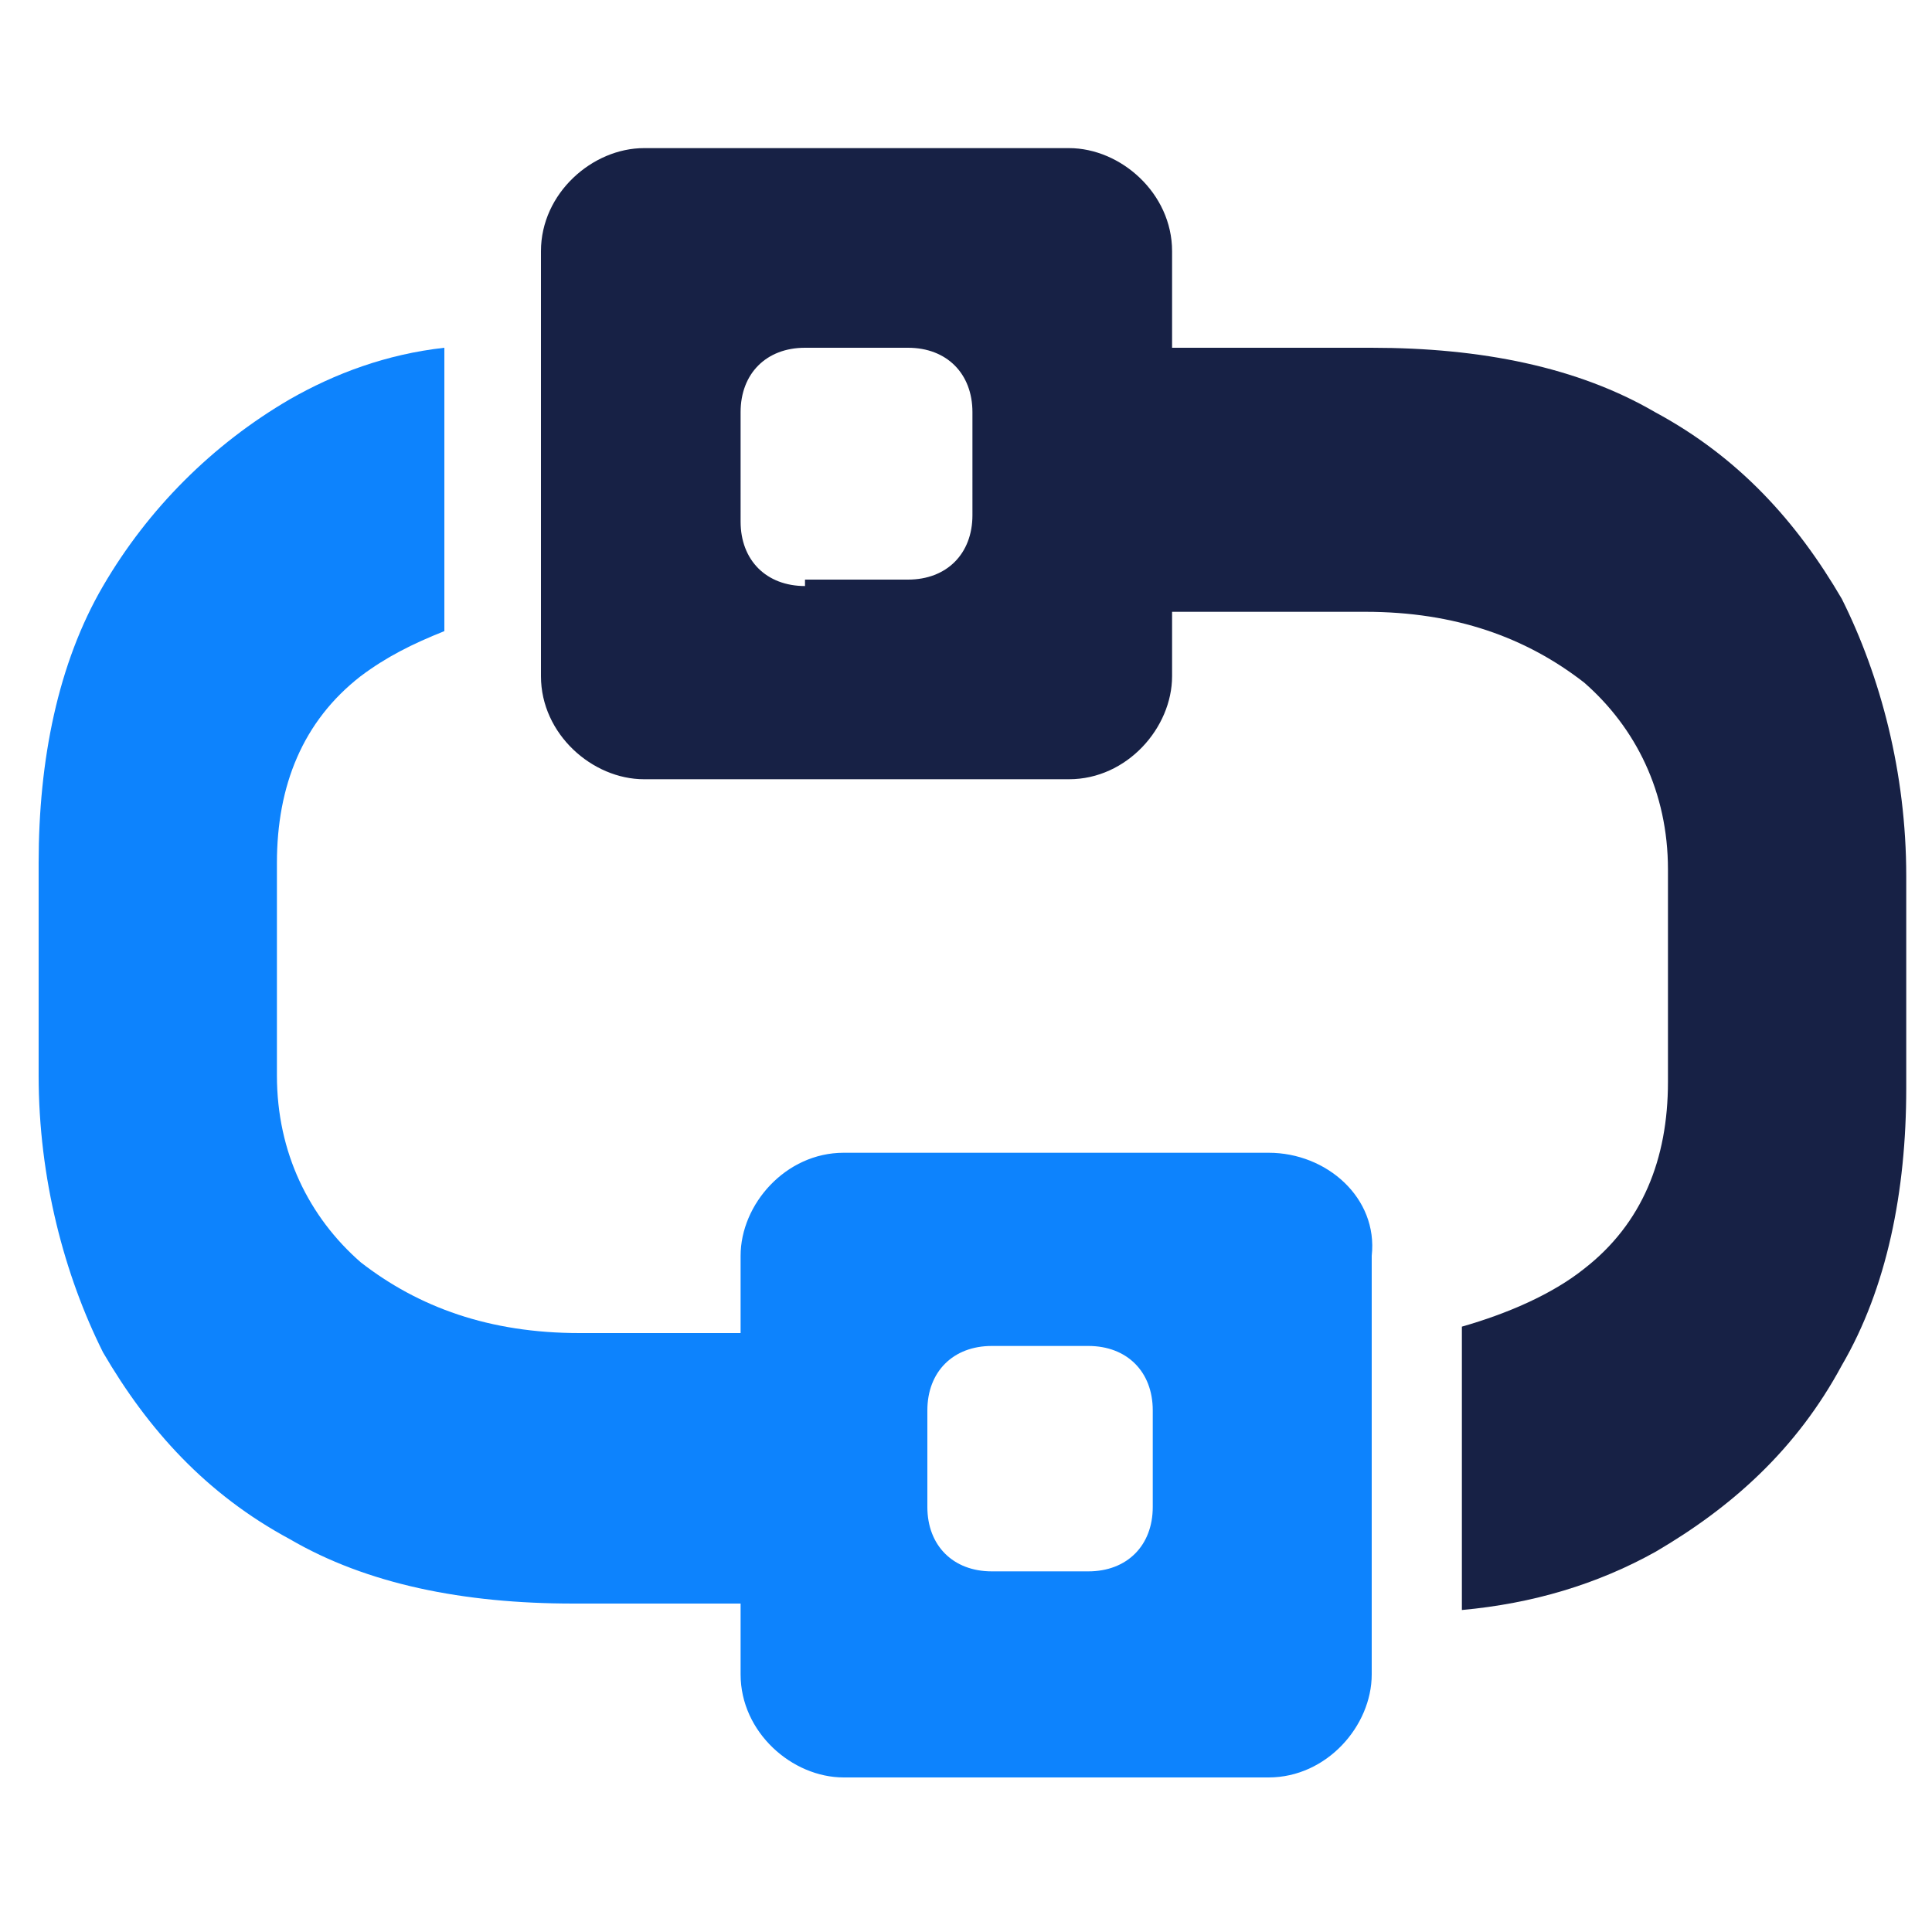
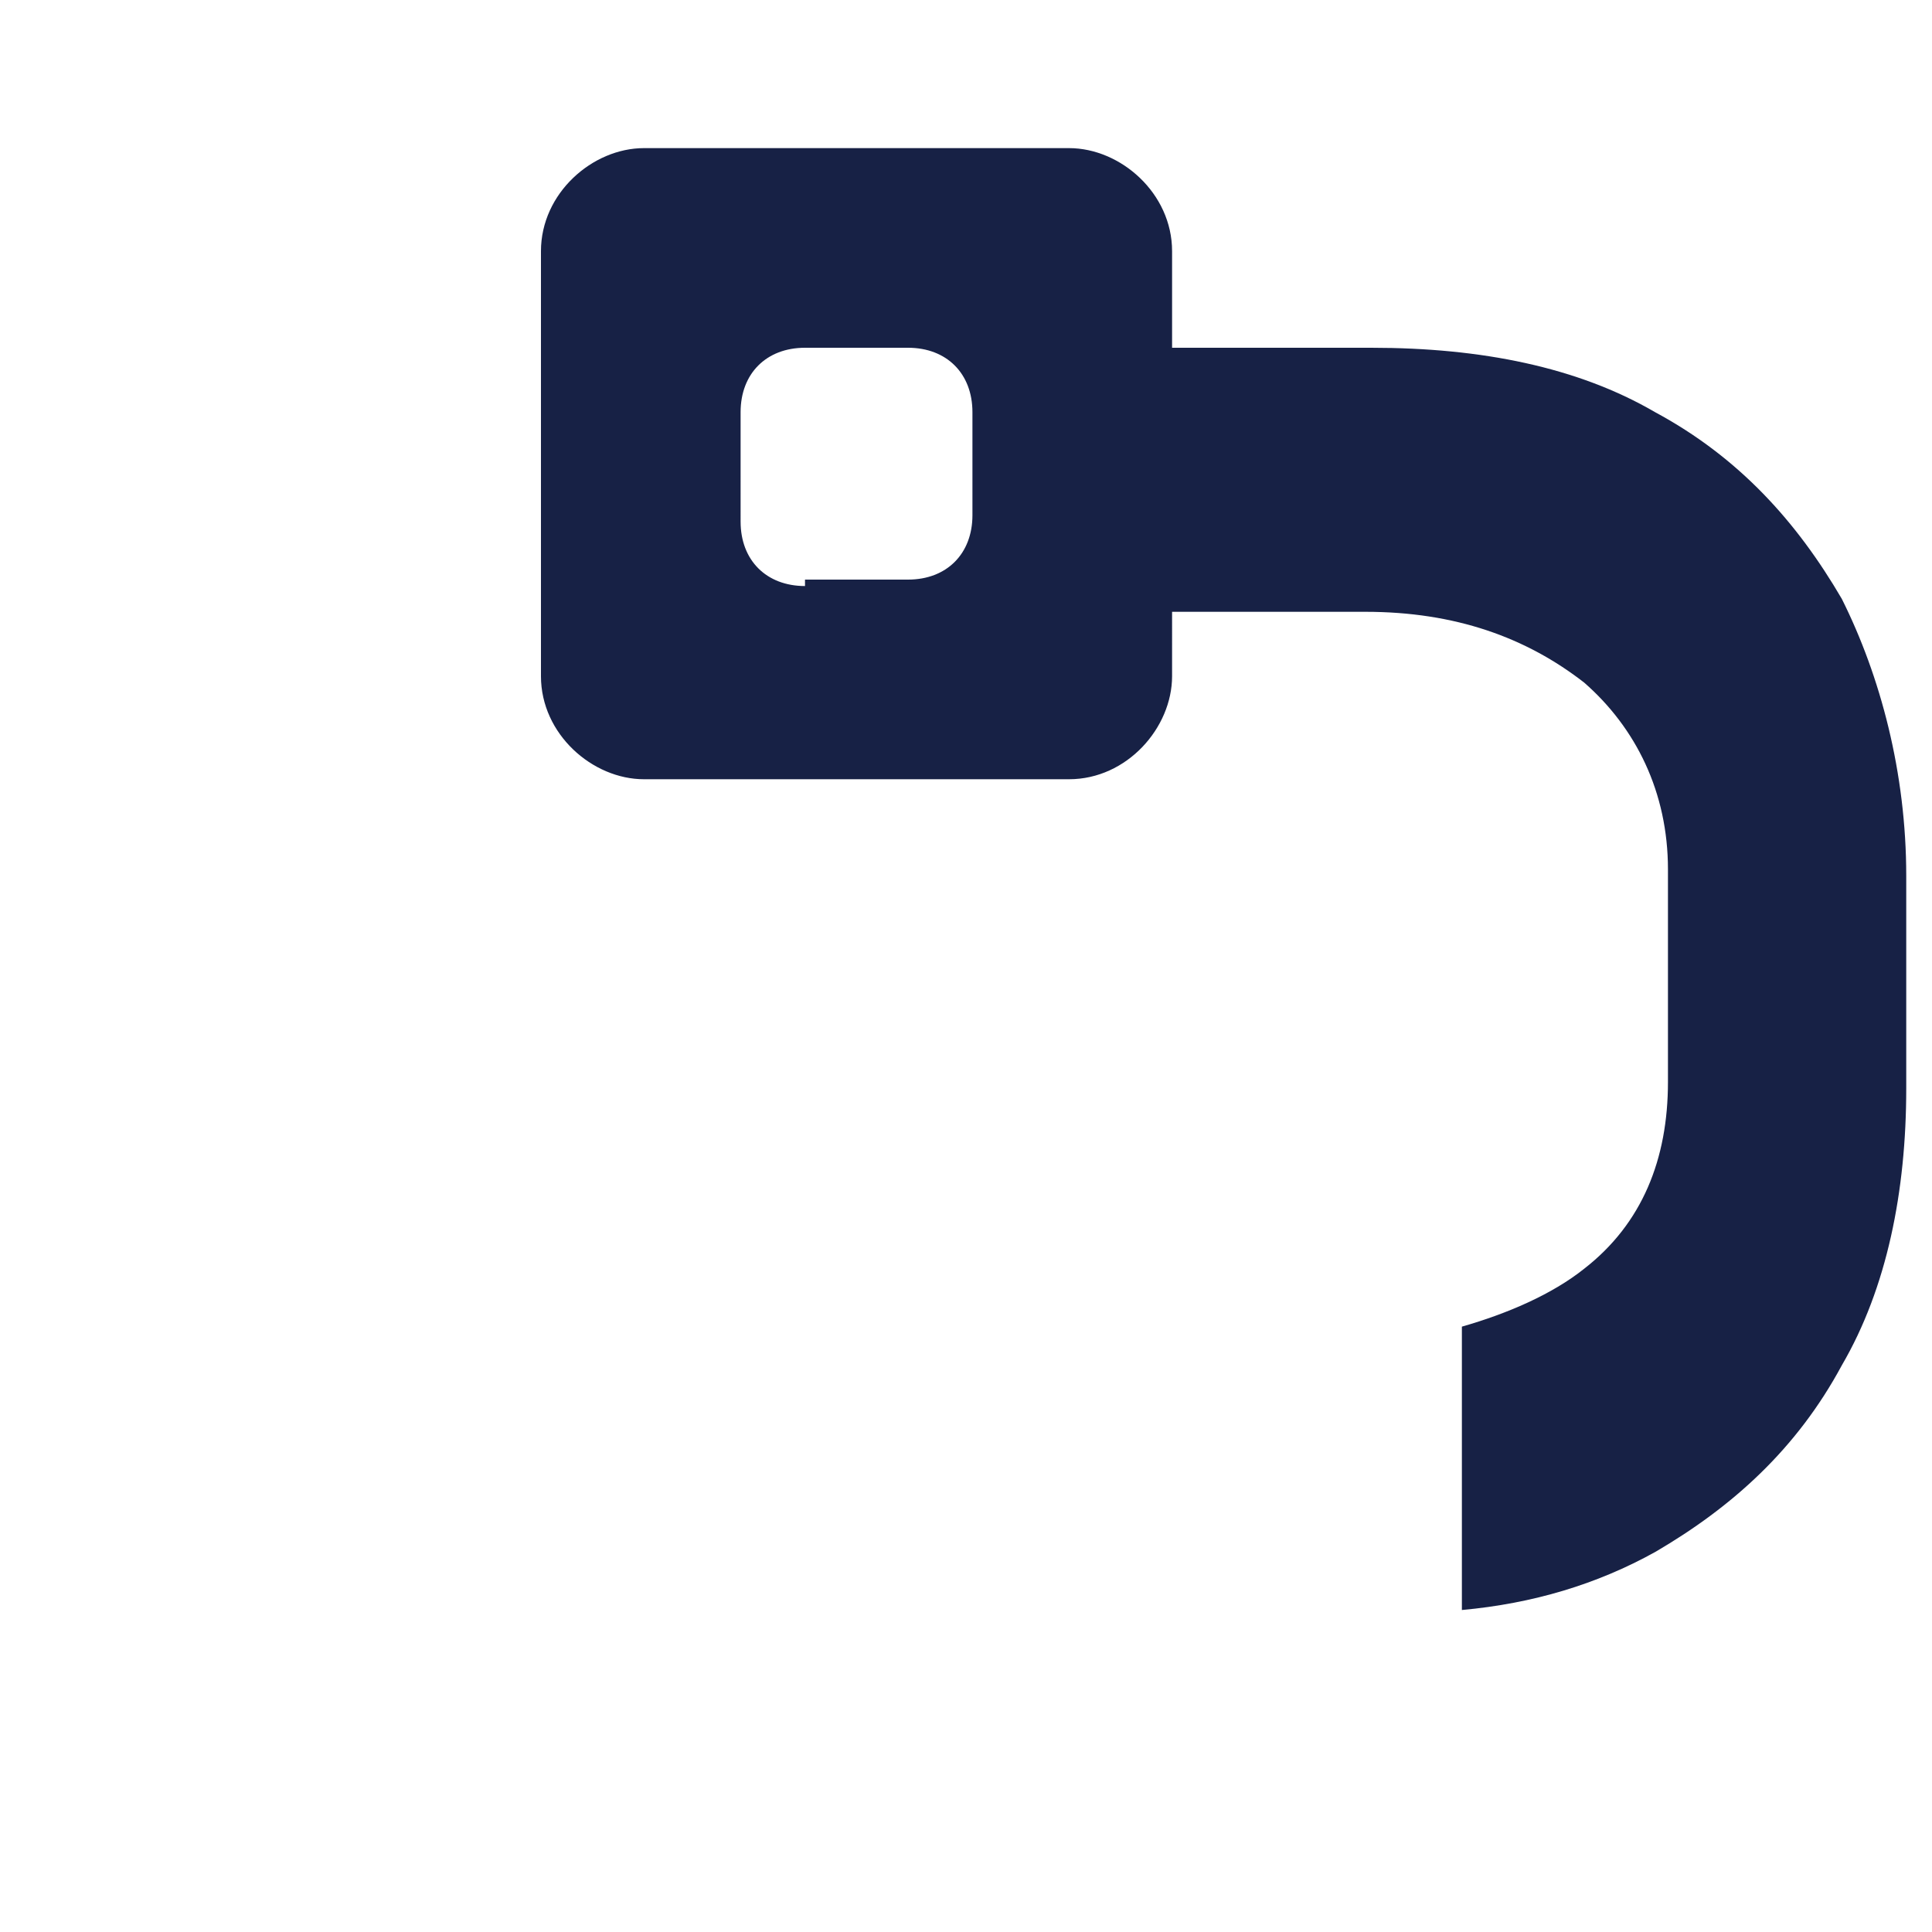
<svg xmlns="http://www.w3.org/2000/svg" version="1.1" id="Layer_1" x="0px" y="0px" width="30px" height="30px" viewBox="0 0 30 30" style="enable-background:new 0 0 30 30;" xml:space="preserve">
  <style type="text/css">
	.st0{fill:#0D83FD;}
	.st1{fill:#172145;}
</style>
  <g>
    <g>
-       <path class="st0" d="M19.7,17.9h-6.6c-0.9,0-1.6,0.8-1.6,1.6v1.2H9c-1.4,0-2.5-0.4-3.4-1.1c-0.8-0.7-1.3-1.7-1.3-2.9v-3.3    c0-1.2,0.4-2.2,1.3-2.9C6,10.2,6.4,10,6.9,9.8V5.4C6,5.5,5.2,5.8,4.5,6.2C3.3,6.9,2.3,7.9,1.6,9.1c-0.7,1.2-1,2.7-1,4.3v3.3    c0,1.6,0.4,3.1,1,4.3c0.7,1.2,1.6,2.2,2.9,2.9c1.2,0.7,2.7,1,4.4,1h2.6v1.1c0,0.9,0.8,1.6,1.6,1.6h6.6c0.9,0,1.6-0.8,1.6-1.6v-6.5    C21.4,18.6,20.6,17.9,19.7,17.9z M16.9,20.9c0.6,0,1,0.4,1,1v1.5c0,0.6-0.4,1-1,1h-1.5c-0.6,0-1-0.4-1-1v-1.5c0-0.6,0.4-1,1-1    H16.9z" />
-     </g>
+       </g>
    <path class="st1" d="M8.4,3.9v6.6c0,0.9,0.8,1.6,1.6,1.6h6.6c0.9,0,1.6-0.8,1.6-1.6V9.5h3c1.4,0,2.5,0.4,3.4,1.1   c0.8,0.7,1.3,1.7,1.3,2.9v3.3c0,1.2-0.4,2.2-1.3,2.9c-0.5,0.4-1.2,0.7-1.9,0.9v4.4c1.1-0.1,2.1-0.4,3-0.9c1.2-0.7,2.2-1.6,2.9-2.9   c0.7-1.2,1-2.7,1-4.3v-3.3c0-1.6-0.4-3.1-1-4.3c-0.7-1.2-1.6-2.2-2.9-2.9c-1.2-0.7-2.7-1-4.4-1h-3.1V3.9c0-0.9-0.8-1.6-1.6-1.6H10   C9.2,2.3,8.4,3,8.4,3.9z M12.5,9.1c-0.6,0-1-0.4-1-1V6.4c0-0.6,0.4-1,1-1h1.6c0.6,0,1,0.4,1,1V8c0,0.6-0.4,1-1,1H12.5z" />
  </g>
</svg>